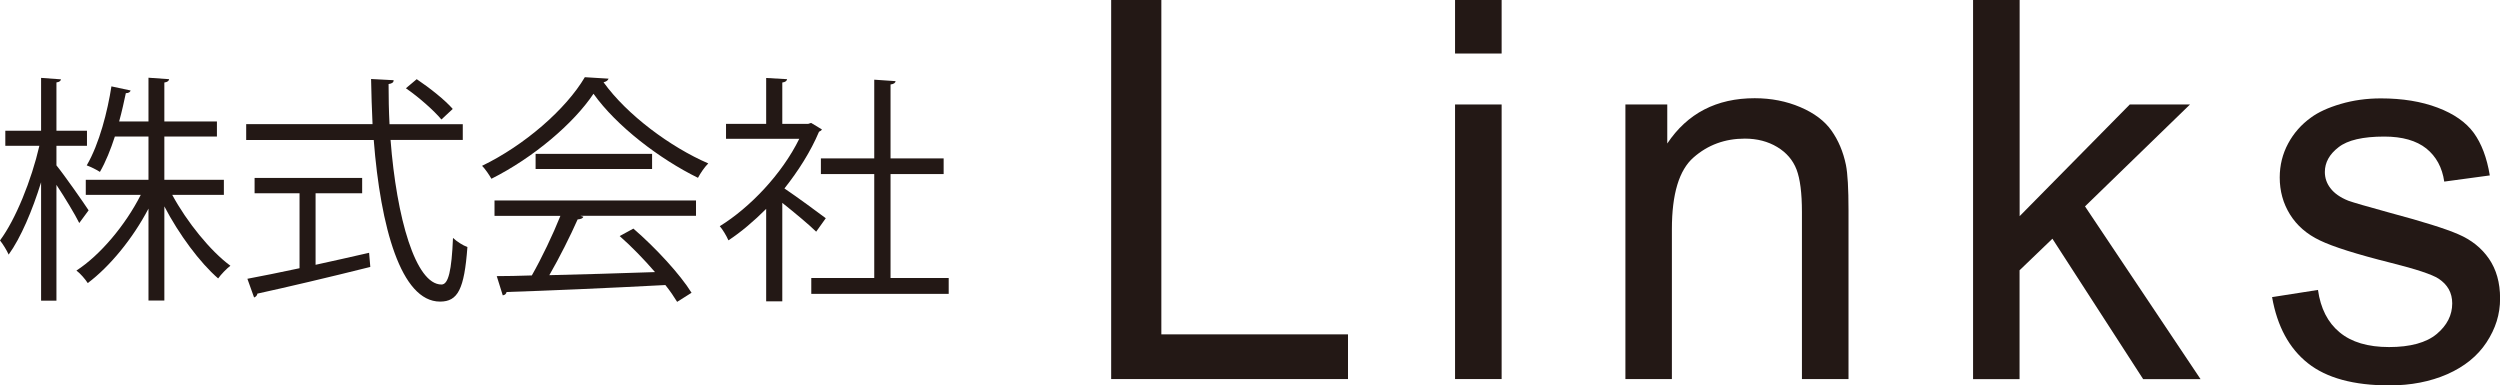
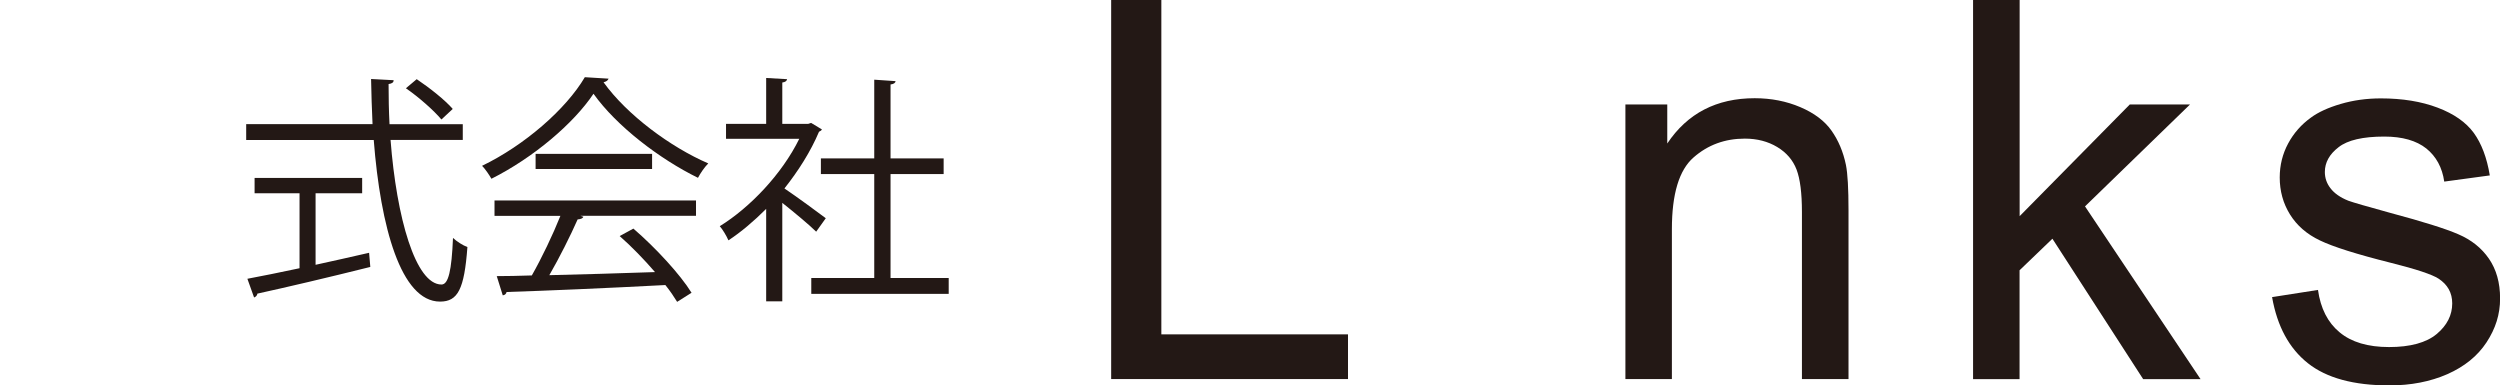
<svg xmlns="http://www.w3.org/2000/svg" id="_レイヤー_2" data-name="レイヤー 2" viewBox="0 0 291.45 44.92">
  <defs>
    <style>
      .cls-1 {
        fill: #231815;
        stroke-width: 0px;
      }
    </style>
  </defs>
  <g id="_レイヤー_3" data-name="レイヤー 3">
    <g>
-       <path class="cls-1" d="M6.58,19.28c.87,1.06,3.22,4.42,3.75,5.24l-1.09,1.48c-.48-.98-1.68-2.97-2.66-4.45v13.5h-1.79v-13.8c-1.01,3.28-2.38,6.5-3.78,8.43-.22-.5-.67-1.23-1.01-1.65,1.82-2.44,3.67-7.03,4.59-11.03H.62v-1.76h4.17v-6.16l2.32.17c-.03.17-.17.31-.53.36v5.63h3.56v1.76h-3.56v2.3ZM26.1,22.72h-6.02c1.71,3.16,4.45,6.55,6.78,8.26-.45.34-1.09,1.01-1.43,1.48-2.13-1.85-4.56-5.12-6.27-8.4v10.98h-1.85v-10.72c-1.85,3.53-4.54,6.78-7.08,8.68-.31-.48-.87-1.12-1.32-1.46,2.77-1.79,5.71-5.29,7.5-8.82h-6.41v-1.76h7.31v-5.04h-3.92c-.48,1.48-1.06,2.94-1.74,4.12-.39-.25-1.06-.59-1.54-.76,1.48-2.52,2.44-6.36,2.88-9.21l2.24.48c-.06.2-.25.31-.56.31-.2.95-.45,2.1-.78,3.3h3.42v-5.1l2.41.17c-.03.2-.2.34-.56.39v4.54h6.13v1.76h-6.13v5.04h6.94v1.76Z" />
      <path class="cls-1" d="M53.96,16.31h-8.43c.7,9.07,2.91,16.86,5.94,16.86.81,0,1.18-1.62,1.34-5.43.45.42,1.15.87,1.68,1.06-.36,4.93-1.12,6.36-3.19,6.36-4.56,0-6.94-8.71-7.73-18.84h-14.87v-1.85h14.73c-.08-1.74-.14-3.5-.17-5.26l2.63.14c0,.25-.17.39-.59.45,0,1.57.03,3.14.11,4.68h8.54v1.85ZM36.79,22.53v8.34c2.04-.45,4.17-.92,6.24-1.4l.14,1.65c-4.79,1.2-9.94,2.41-13.16,3.11-.03.22-.2.39-.39.45l-.78-2.18c1.65-.31,3.75-.73,6.08-1.23v-8.74h-5.24v-1.79h12.54v1.79h-5.43ZM48.58,9.23c1.51,1.01,3.33,2.46,4.2,3.47l-1.32,1.23c-.87-1.04-2.63-2.6-4.14-3.64l1.26-1.06Z" />
      <path class="cls-1" d="M70.95,9.17c-.08.22-.31.36-.59.42,2.74,3.81,7.81,7.56,12.21,9.46-.45.45-.9,1.12-1.2,1.68-4.45-2.18-9.49-6.02-12.18-9.8-2.32,3.47-7,7.45-11.9,9.91-.22-.39-.7-1.12-1.09-1.51,4.93-2.38,9.77-6.58,11.98-10.33l2.77.17ZM57.65,25.16v-1.79h23.49v1.79h-13.47l.34.11c-.08.2-.31.28-.67.31-.84,1.9-2.1,4.42-3.3,6.5,3.72-.08,8.06-.22,12.32-.36-1.26-1.46-2.72-2.97-4.12-4.2l1.6-.87c2.63,2.27,5.46,5.35,6.78,7.48l-1.68,1.06c-.36-.59-.81-1.26-1.37-1.96-6.8.36-14.03.67-18.51.81-.06.25-.22.36-.45.39l-.7-2.24c1.18,0,2.55-.03,4.09-.08,1.15-2.02,2.46-4.76,3.33-6.94h-7.67ZM62.44,17.94h13.58v1.76h-13.58v-1.76Z" />
      <path class="cls-1" d="M95.82,15.08c-.03.11-.2.22-.34.28-.98,2.32-2.41,4.56-4.03,6.61,1.34.9,4.09,2.91,4.82,3.47l-1.12,1.57c-.78-.78-2.58-2.27-3.95-3.36v11.48h-1.88v-10.78c-1.43,1.43-2.91,2.69-4.4,3.67-.2-.48-.7-1.32-1.01-1.65,3.53-2.18,7.25-6.08,9.27-10.19h-8.54v-1.74h4.68v-5.35l2.44.14c-.03.2-.2.34-.56.39v4.82h3.02l.34-.11,1.26.76ZM103.82,32.41h6.78v1.85h-16.02v-1.85h7.34v-12.12h-6.22v-1.82h6.22v-9.18l2.49.17c-.03.2-.2.34-.59.39v8.62h6.19v1.82h-6.19v12.12Z" />
      <path class="cls-1" d="M129.54,44.19V0h5.85v38.98h21.76v5.21h-27.61Z" />
-       <path class="cls-1" d="M169.63,6.24V0h5.43v6.24h-5.43ZM169.63,44.19V12.18h5.43v32.01h-5.43Z" />
-       <path class="cls-1" d="M189.49,44.19V12.18h4.88v4.55c2.35-3.52,5.75-5.28,10.19-5.28,1.93,0,3.7.35,5.32,1.04,1.62.69,2.83,1.6,3.63,2.73.8,1.13,1.37,2.46,1.69,4.01.2,1,.3,2.76.3,5.28v19.68h-5.43v-19.47c0-2.21-.21-3.86-.63-4.96-.42-1.09-1.17-1.97-2.25-2.62-1.08-.65-2.34-.98-3.78-.98-2.31,0-4.31.73-5.98,2.2-1.68,1.47-2.52,4.25-2.52,8.35v17.48h-5.43Z" />
+       <path class="cls-1" d="M189.49,44.19V12.18h4.88v4.55c2.35-3.52,5.75-5.28,10.19-5.28,1.93,0,3.7.35,5.32,1.04,1.62.69,2.83,1.6,3.63,2.73.8,1.13,1.37,2.46,1.69,4.01.2,1,.3,2.76.3,5.28v19.68h-5.43v-19.47c0-2.21-.21-3.86-.63-4.96-.42-1.09-1.17-1.97-2.25-2.62-1.08-.65-2.34-.98-3.78-.98-2.31,0-4.31.73-5.98,2.2-1.68,1.47-2.52,4.25-2.52,8.35v17.48h-5.43" />
      <path class="cls-1" d="M230.02,44.19V0h5.43v25.2l12.84-13.02h7.02l-12.24,11.88,13.47,20.14h-6.69l-10.58-16.37-3.83,3.68v12.69h-5.43Z" />
      <path class="cls-1" d="M264.86,34.64l5.37-.84c.3,2.15,1.14,3.8,2.52,4.94,1.38,1.15,3.3,1.72,5.77,1.72s4.34-.51,5.55-1.52,1.81-2.21,1.81-3.57c0-1.23-.53-2.19-1.6-2.89-.74-.48-2.59-1.1-5.55-1.84-3.98-1-6.74-1.87-8.27-2.61-1.54-.73-2.7-1.75-3.5-3.04s-1.19-2.73-1.19-4.3c0-1.43.33-2.75.98-3.96.65-1.21,1.54-2.22,2.67-3.03.84-.62,1.99-1.15,3.45-1.58,1.46-.43,3.02-.65,4.69-.65,2.51,0,4.72.36,6.62,1.08,1.9.72,3.3,1.7,4.21,2.94.9,1.24,1.53,2.89,1.87,4.96l-5.31.72c-.24-1.65-.94-2.93-2.09-3.86-1.16-.92-2.79-1.39-4.9-1.39-2.49,0-4.27.41-5.33,1.24-1.07.82-1.6,1.79-1.6,2.89,0,.7.22,1.34.66,1.9.44.58,1.13,1.07,2.08,1.45.54.2,2.14.66,4.79,1.39,3.84,1.03,6.52,1.86,8.03,2.52,1.52.65,2.71,1.6,3.57,2.85s1.3,2.79,1.3,4.64-.53,3.51-1.58,5.11-2.58,2.83-4.57,3.71c-1.99.87-4.24,1.31-6.75,1.31-4.16,0-7.33-.86-9.51-2.59-2.18-1.73-3.57-4.29-4.17-7.69Z" />
    </g>
  </g>
</svg>